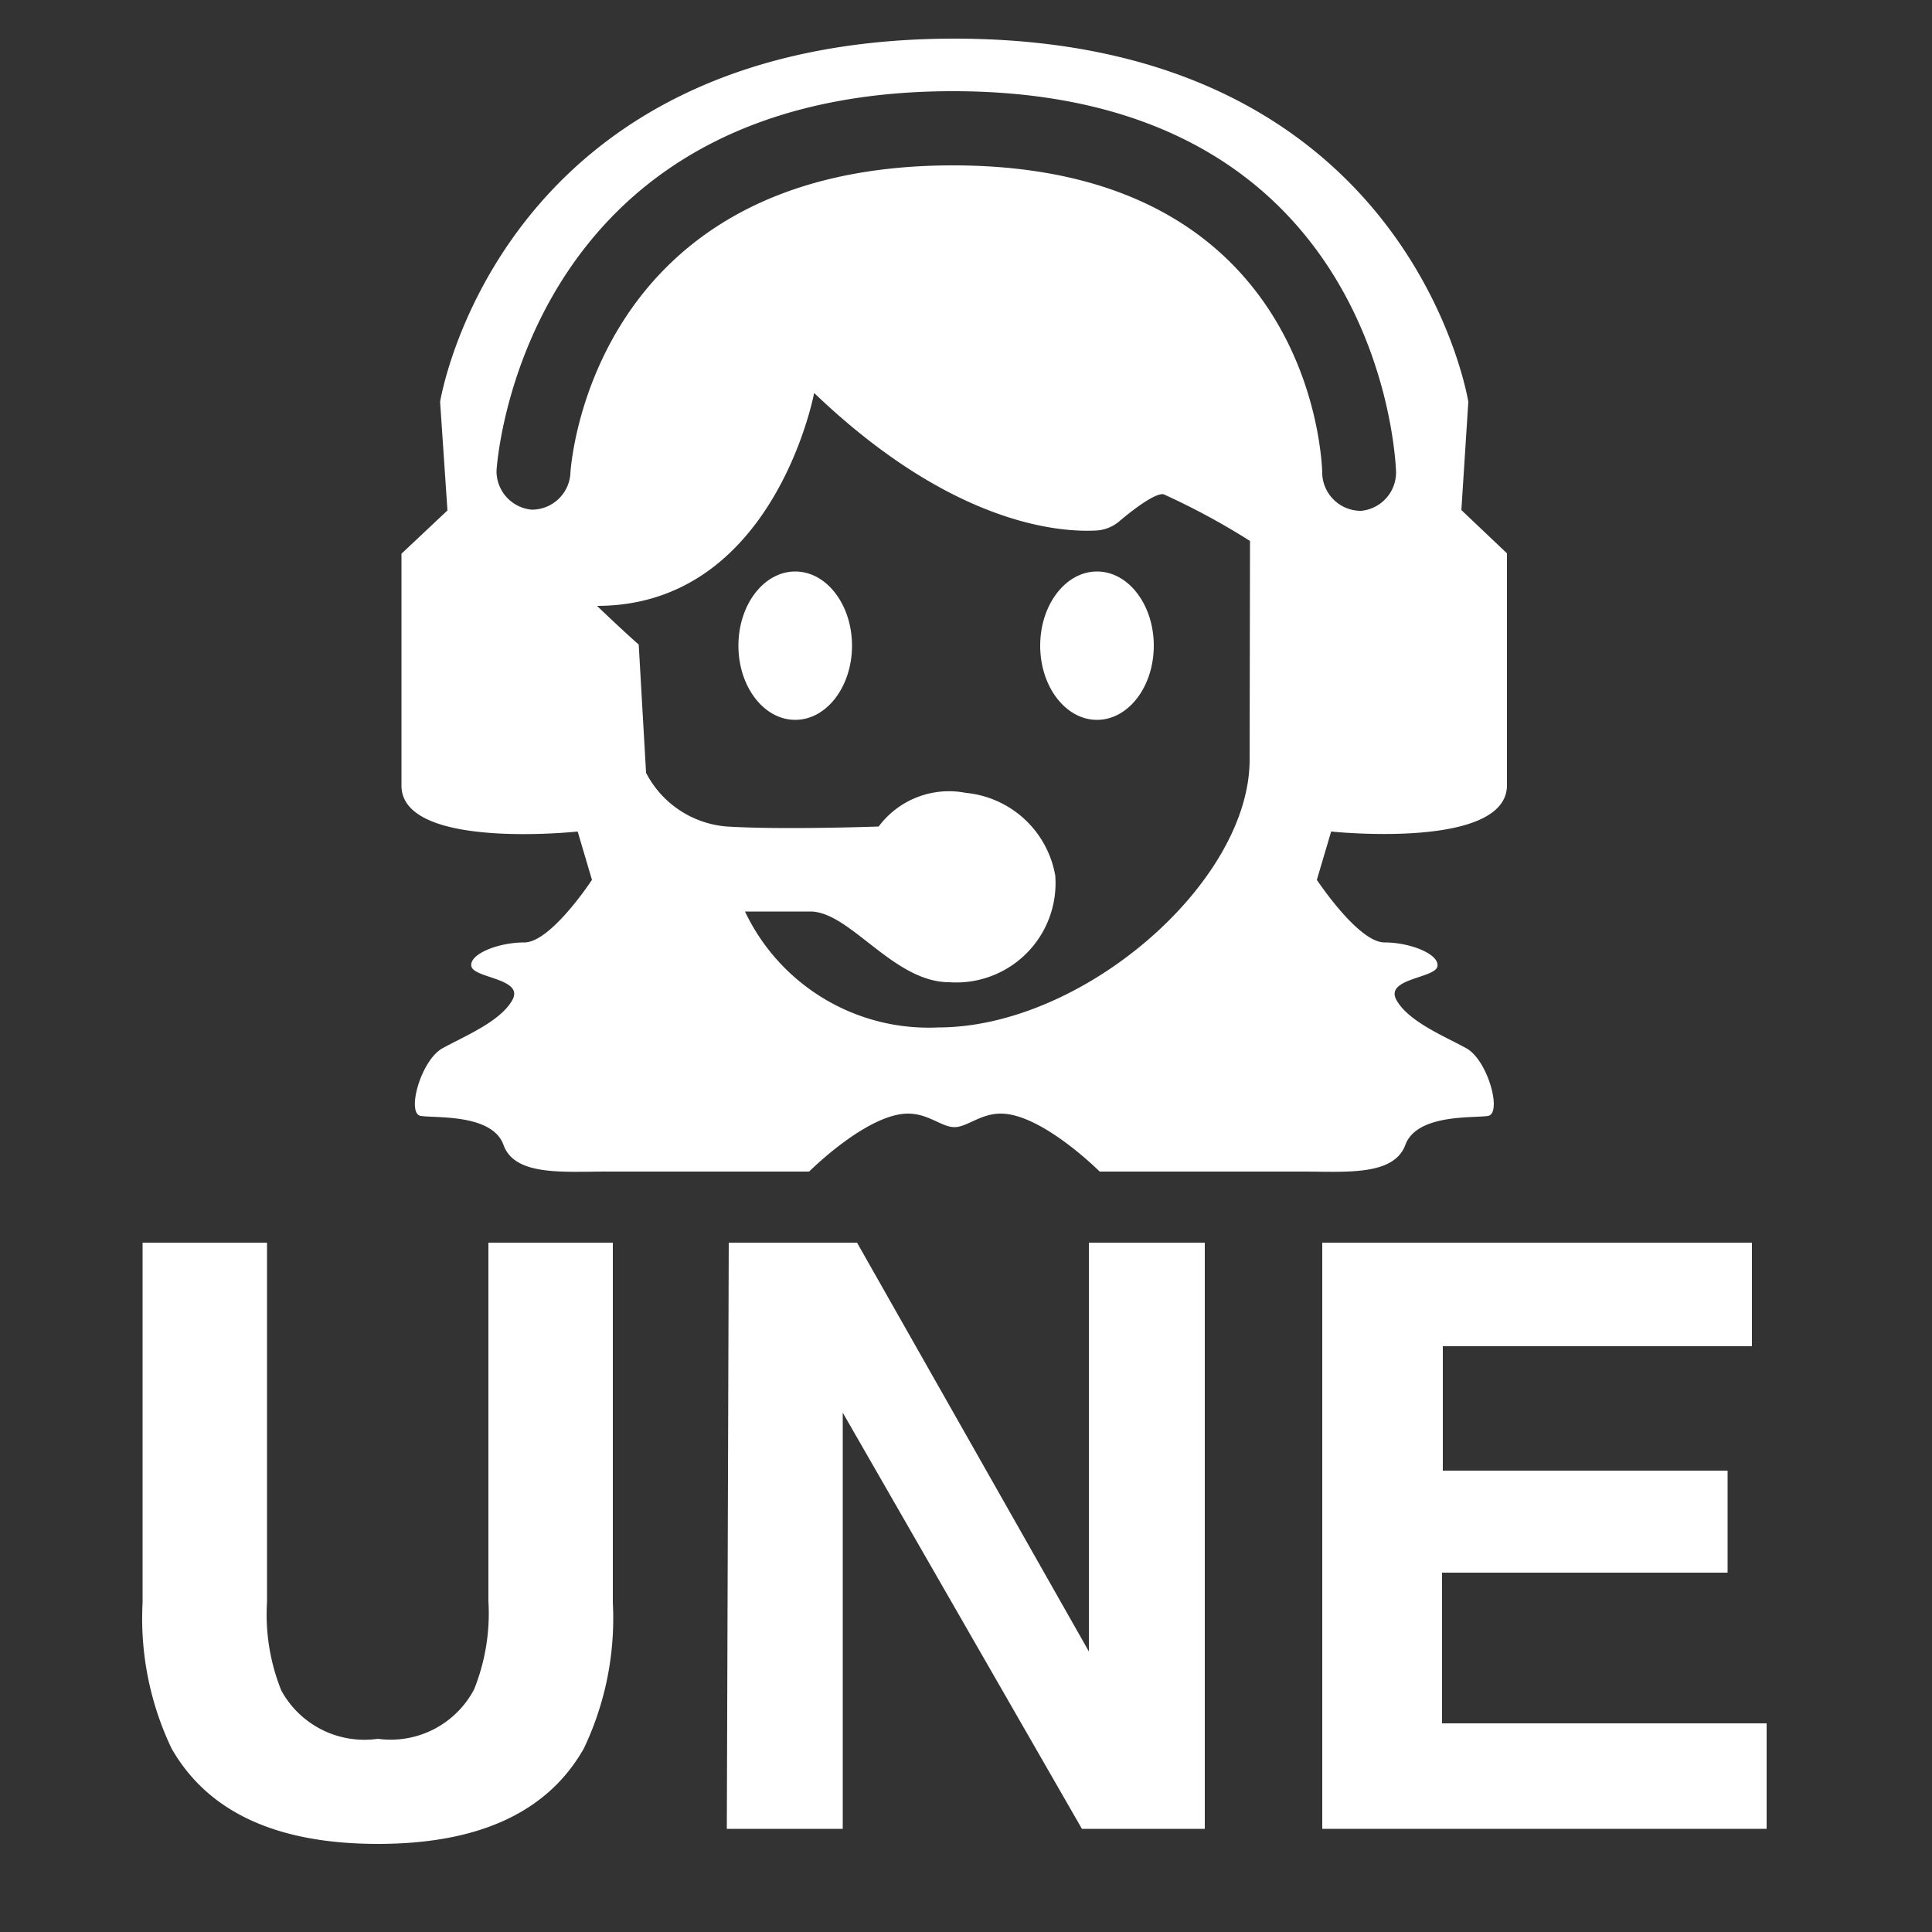
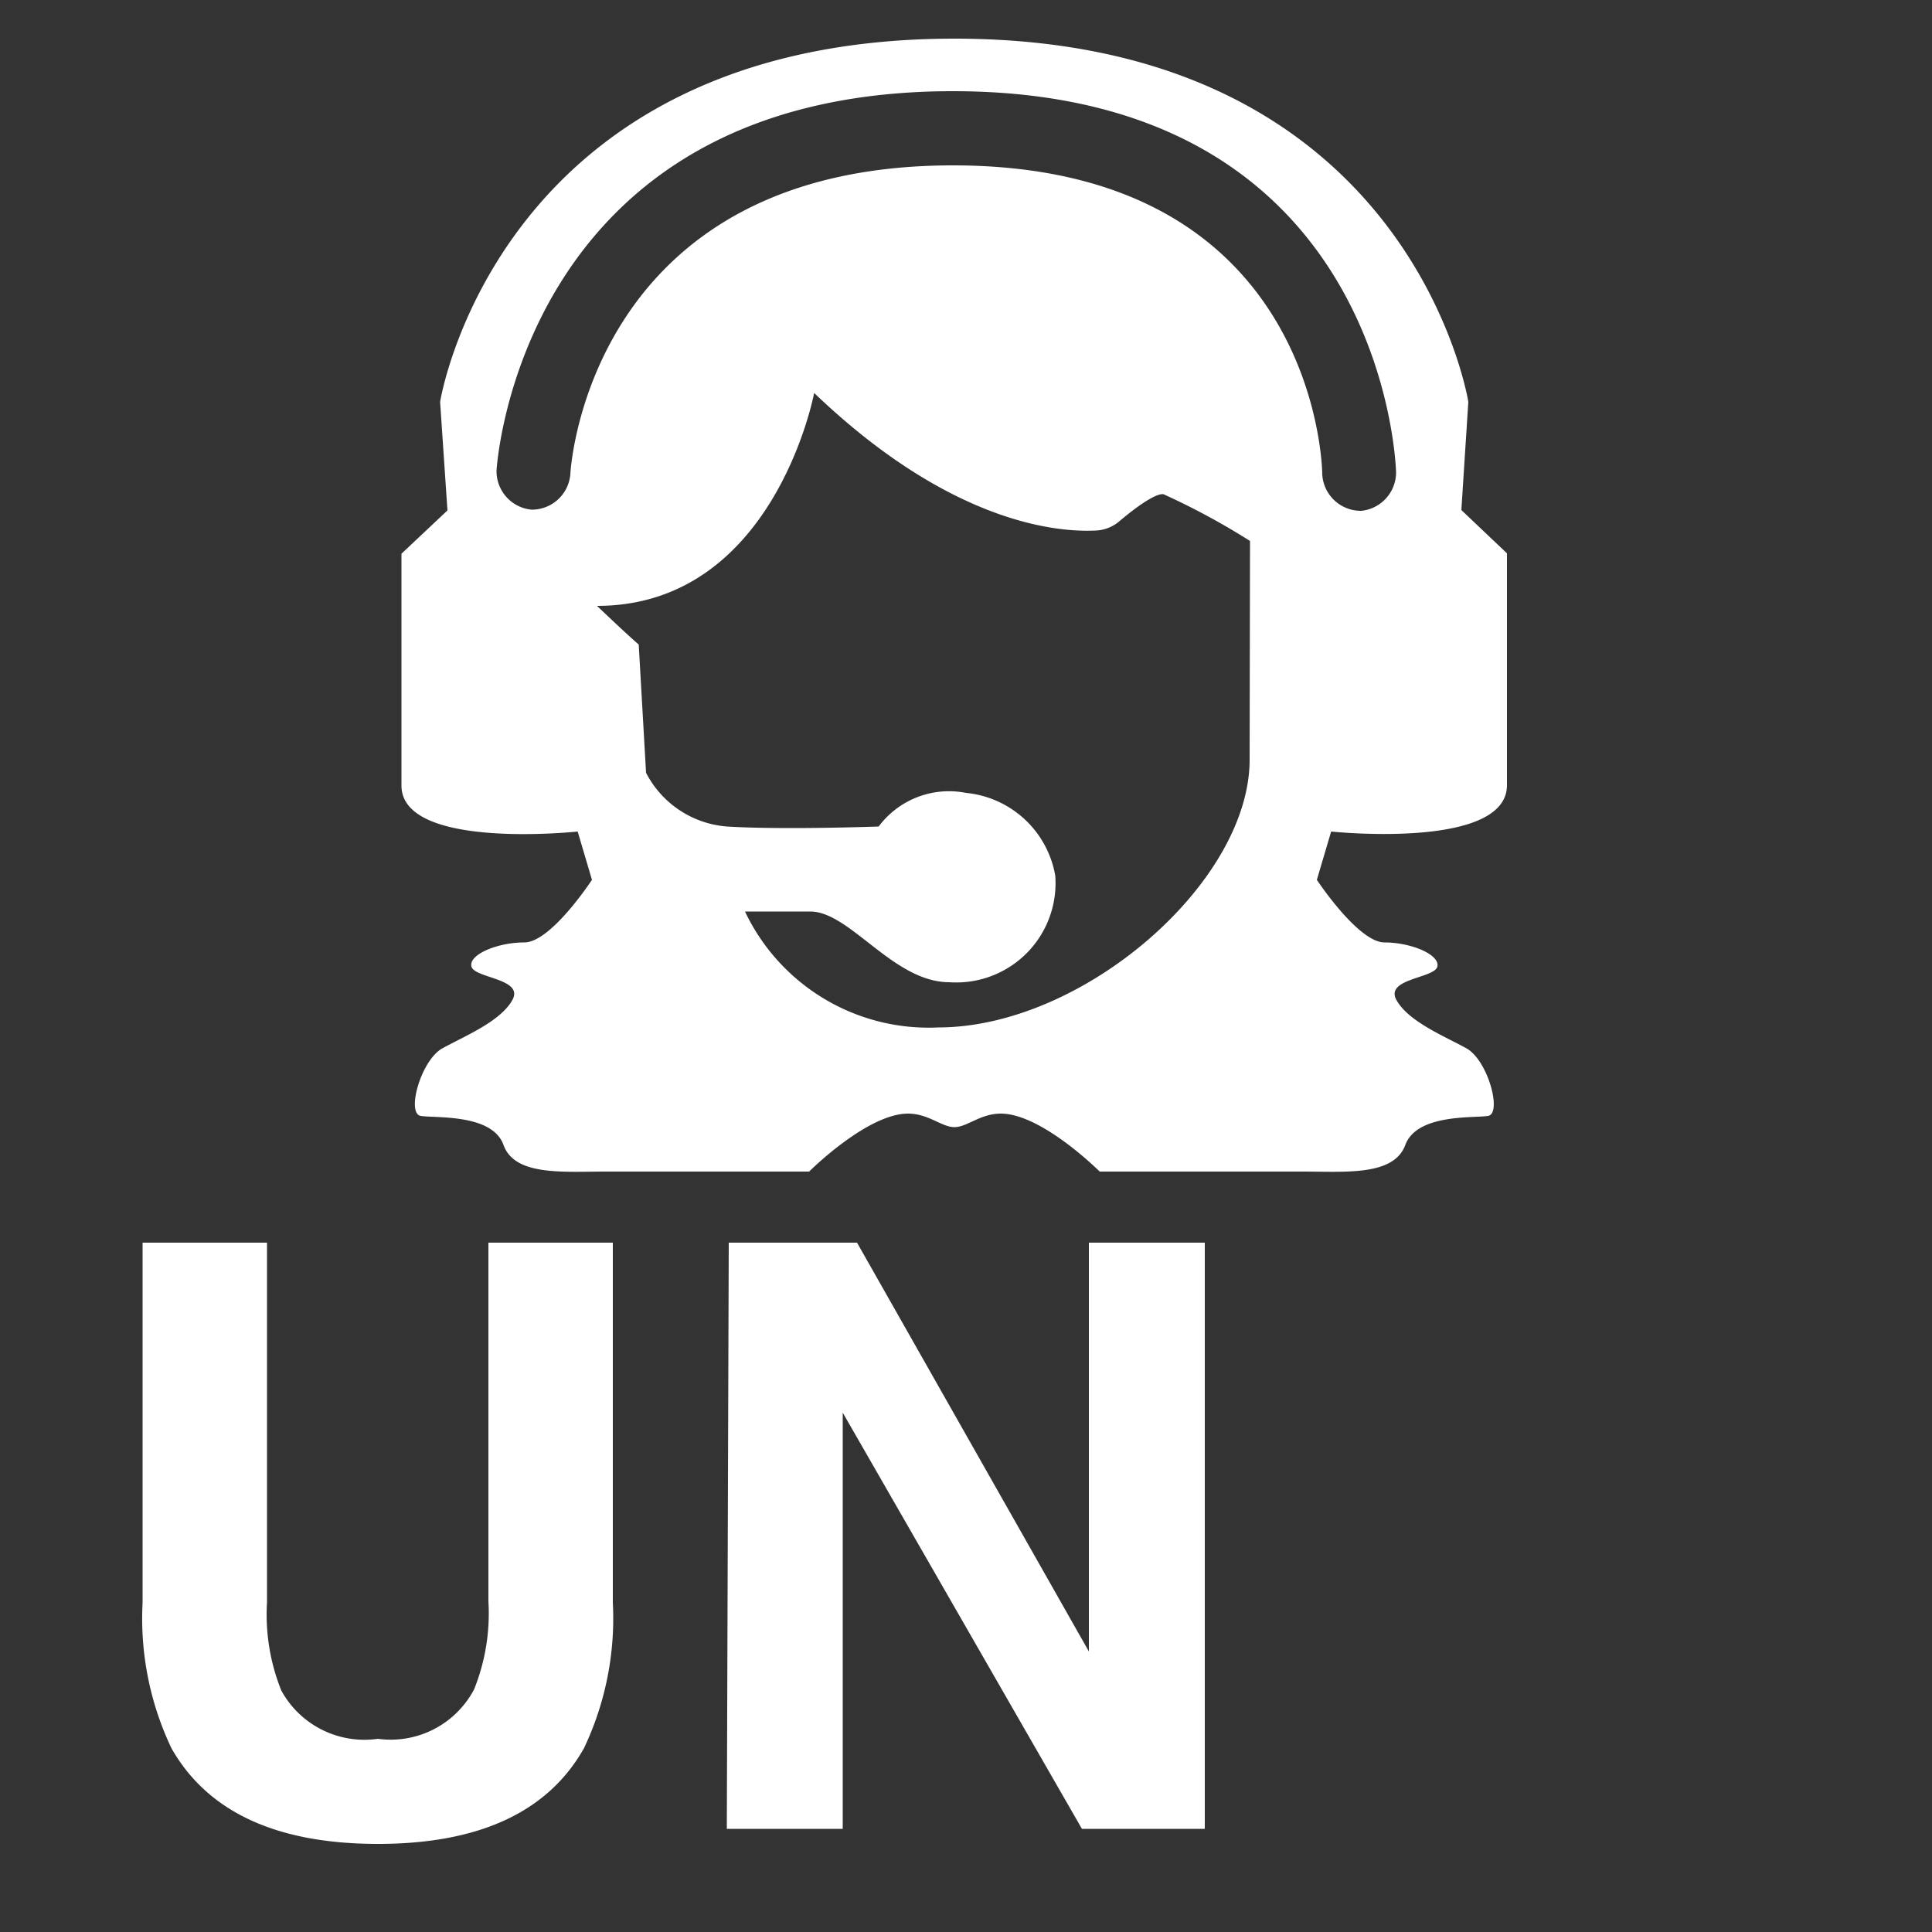
<svg xmlns="http://www.w3.org/2000/svg" id="UNE" viewBox="0 0 50 50">
  <rect x="0" y="0" width="50" height="50" fill="#333333" stroke="none" />
  <defs>
    <style>.cls-1{fill:#fff;}</style>
  </defs>
  <title>UNE</title>
-   <ellipse class="cls-1" cx="20.58" cy="16.71" rx="1.47" ry="1.92" />
-   <ellipse class="cls-1" cx="28.39" cy="16.71" rx="1.47" ry="1.92" />
  <path class="cls-1" d="M37.82,13.2,38,10.4S36.52,1,24.7,1,11.39,10.4,11.39,10.4l.19,2.81-1.19,1.12v6c0,1.68,4.56,1.19,4.56,1.19l.37,1.25s-1.06,1.62-1.75,1.62-1.44.31-1.37.62,1.37.31,1.06.87-1.25.94-1.81,1.25-.94,1.69-.56,1.75,1.85-.06,2.14.75,1.54.69,2.67.69h5.24s1.5-1.5,2.56-1.5c.53,0,.87.35,1.2.35s.67-.35,1.2-.35c1.06,0,2.56,1.5,2.56,1.5h5.24c1.12,0,2.37.12,2.67-.69s1.77-.69,2.14-.75,0-1.44-.56-1.75-1.5-.69-1.81-1.25,1-.56,1.06-.87-.69-.62-1.37-.62-1.75-1.62-1.75-1.62l.37-1.25S39,22,39,20.32v-6Zm-5.48,6.46c0,3.18-4.31,6.93-8.06,6.93a5.26,5.26,0,0,1-5-3s.66,0,1.69,0,2.15,1.83,3.6,1.83a2.57,2.57,0,0,0,2.74-2.76A2.6,2.6,0,0,0,25,20.52a2.27,2.27,0,0,0-2.26.87s-2.48.09-3.93,0A2.58,2.58,0,0,1,16.72,20l-.19-3.32s-.23-.19-1.08-1c4.59,0,5.62-5.51,5.62-5.51,3.54,3.39,6.31,3.61,7.29,3.56a1,1,0,0,0,.62-.25c.32-.27.9-.72,1.13-.69A18.35,18.35,0,0,1,32.35,14Zm2.88-6.44h0a1,1,0,0,1-1-.94c0-.33-.25-8-9.56-8s-9.89,7.69-9.9,8a1,1,0,0,1-1,.91h0a1,1,0,0,1-.91-1c0-.1.61-9.83,11.81-9.83s11.47,9.77,11.47,9.87A1,1,0,0,1,35.23,13.22Z" />
  <path class="cls-1" d="M3.69,32.16H6.91v9.31a5.27,5.27,0,0,0,.37,2.28A2.45,2.45,0,0,0,9.78,45a2.44,2.44,0,0,0,2.49-1.28,5.28,5.28,0,0,0,.37-2.28V32.16h3.22v9.32a7.82,7.82,0,0,1-.75,3.77q-1.4,2.47-5.33,2.47T4.44,45.25a7.81,7.81,0,0,1-.75-3.77Z" />
  <path class="cls-1" d="M18.86,32.16h3.32l6,10.58V32.16h3V47.33H28L21.81,36.56V47.33h-3Z" />
-   <path class="cls-1" d="M45.34,34.84h-8v3.22h7.37V40.7H37.32v3.9h8.4v2.73H34.22V32.16H45.34Z" />
</svg>